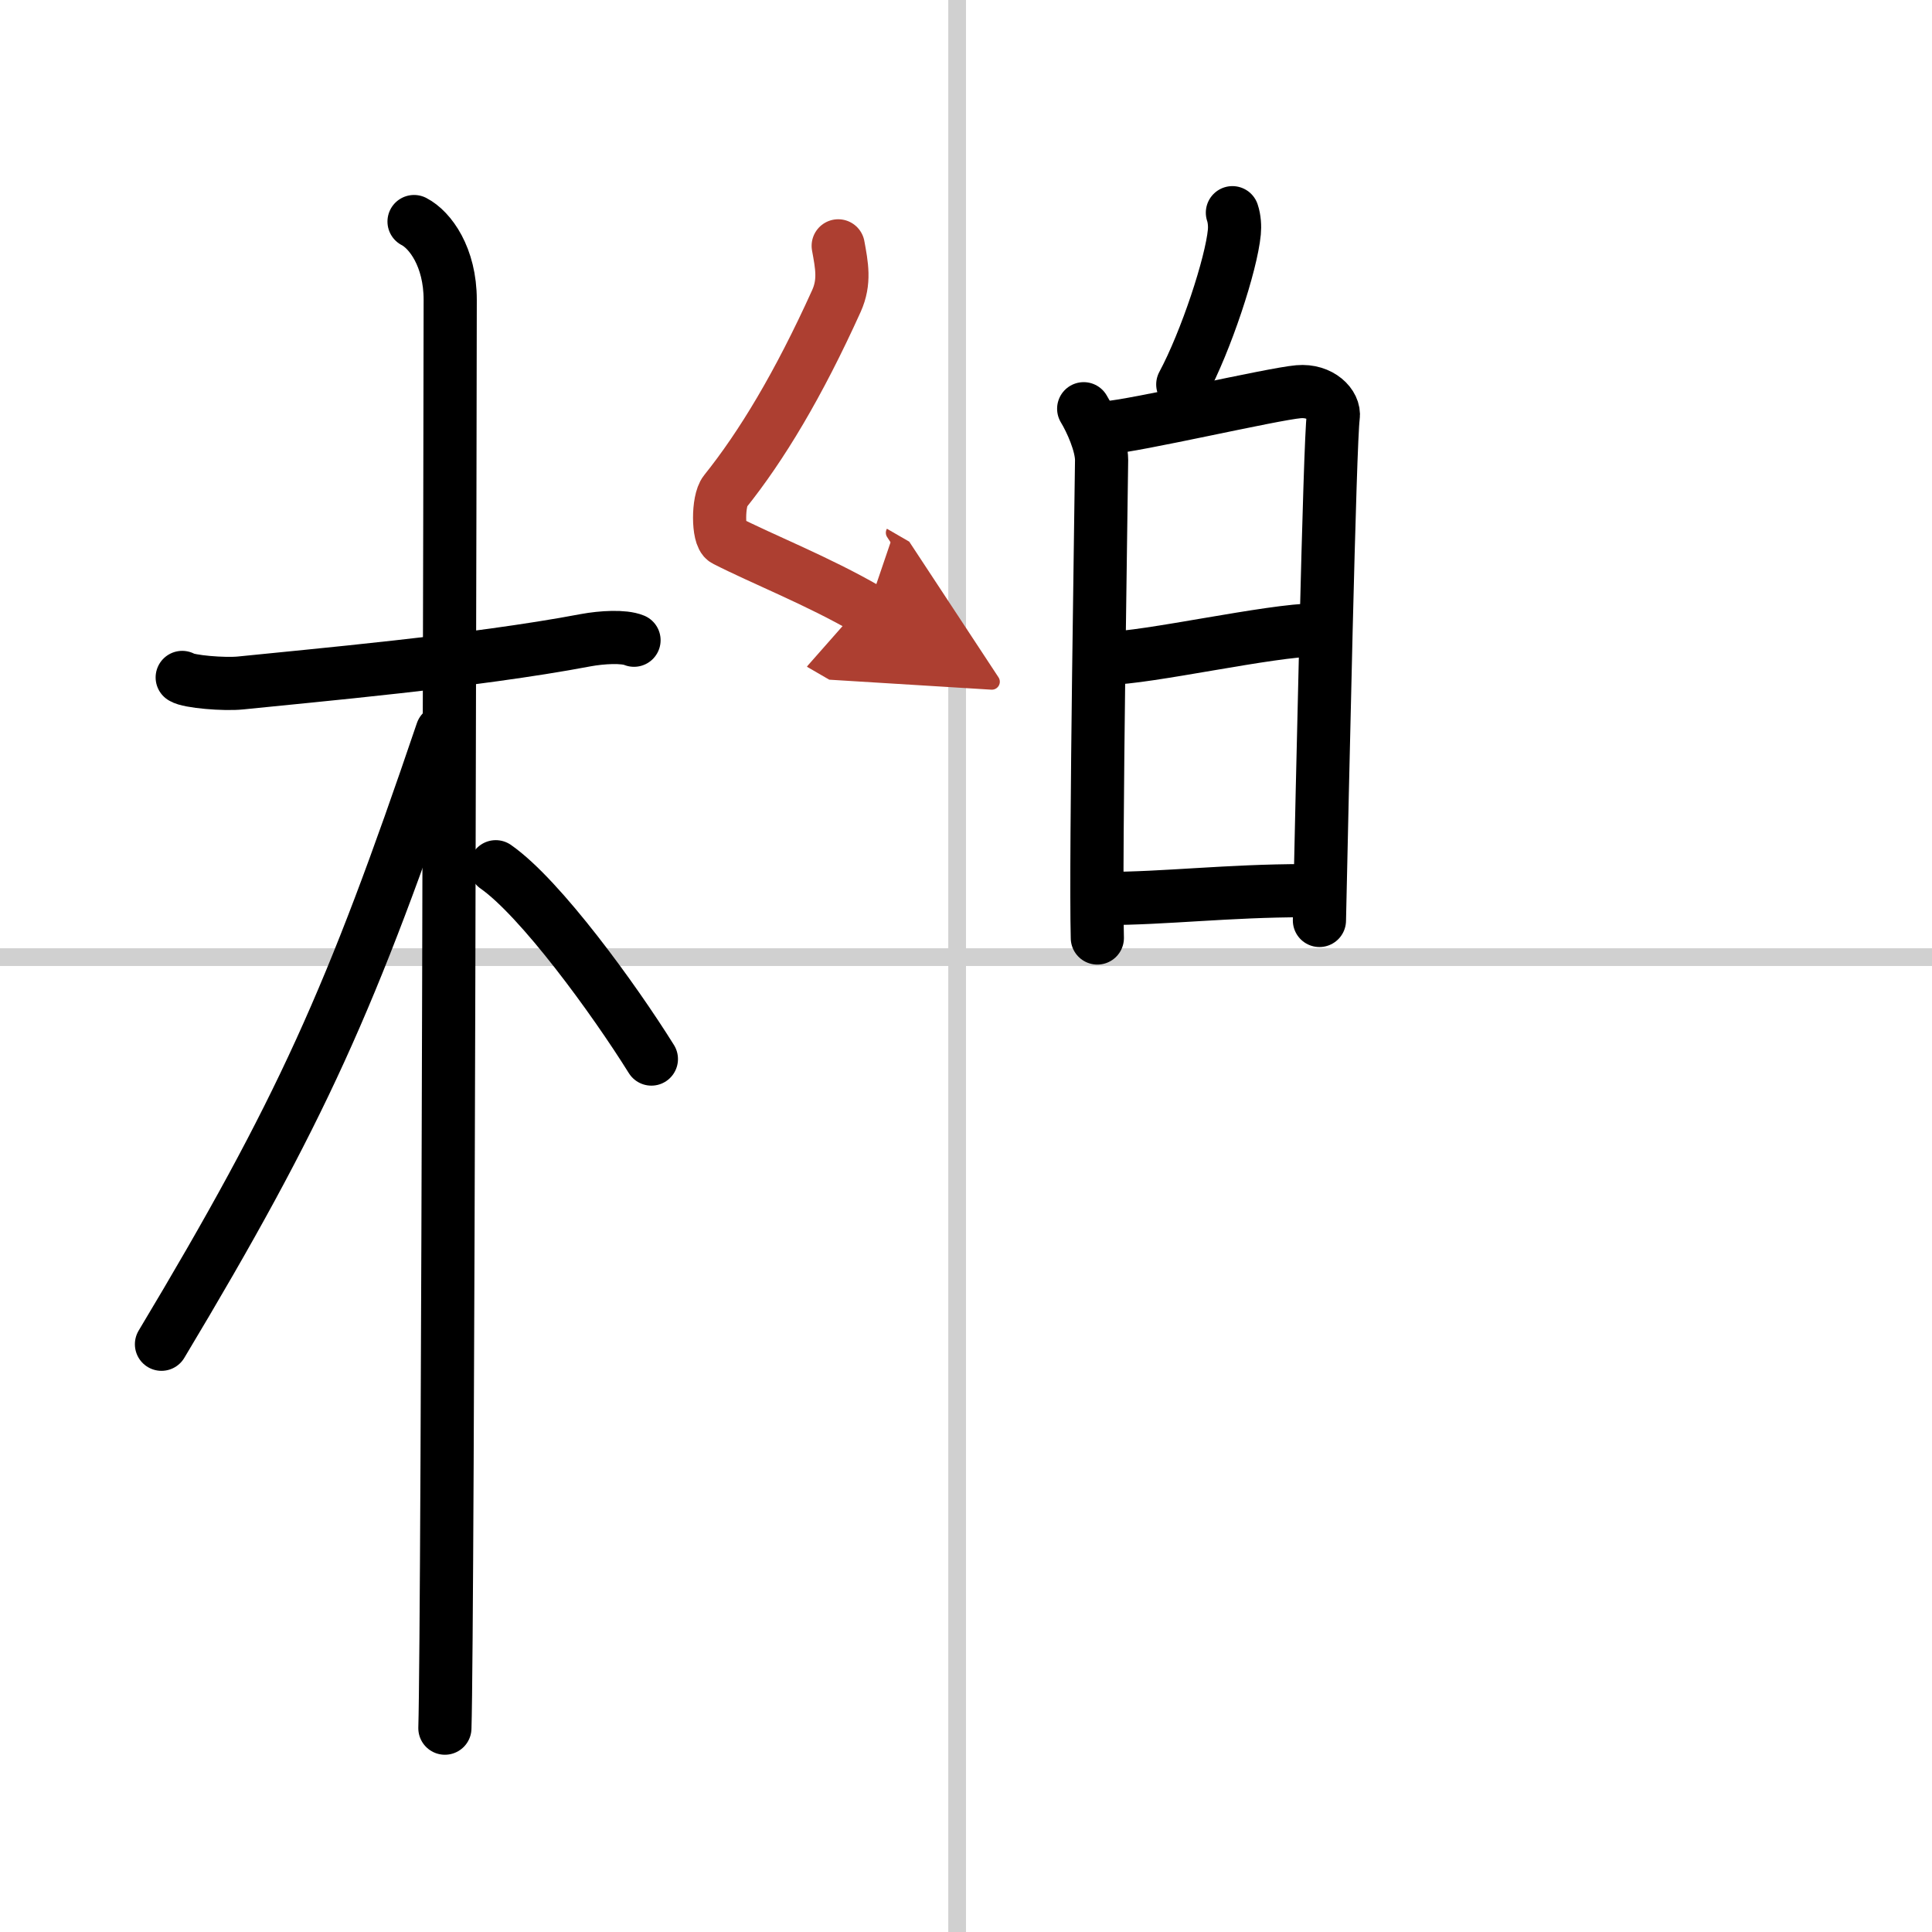
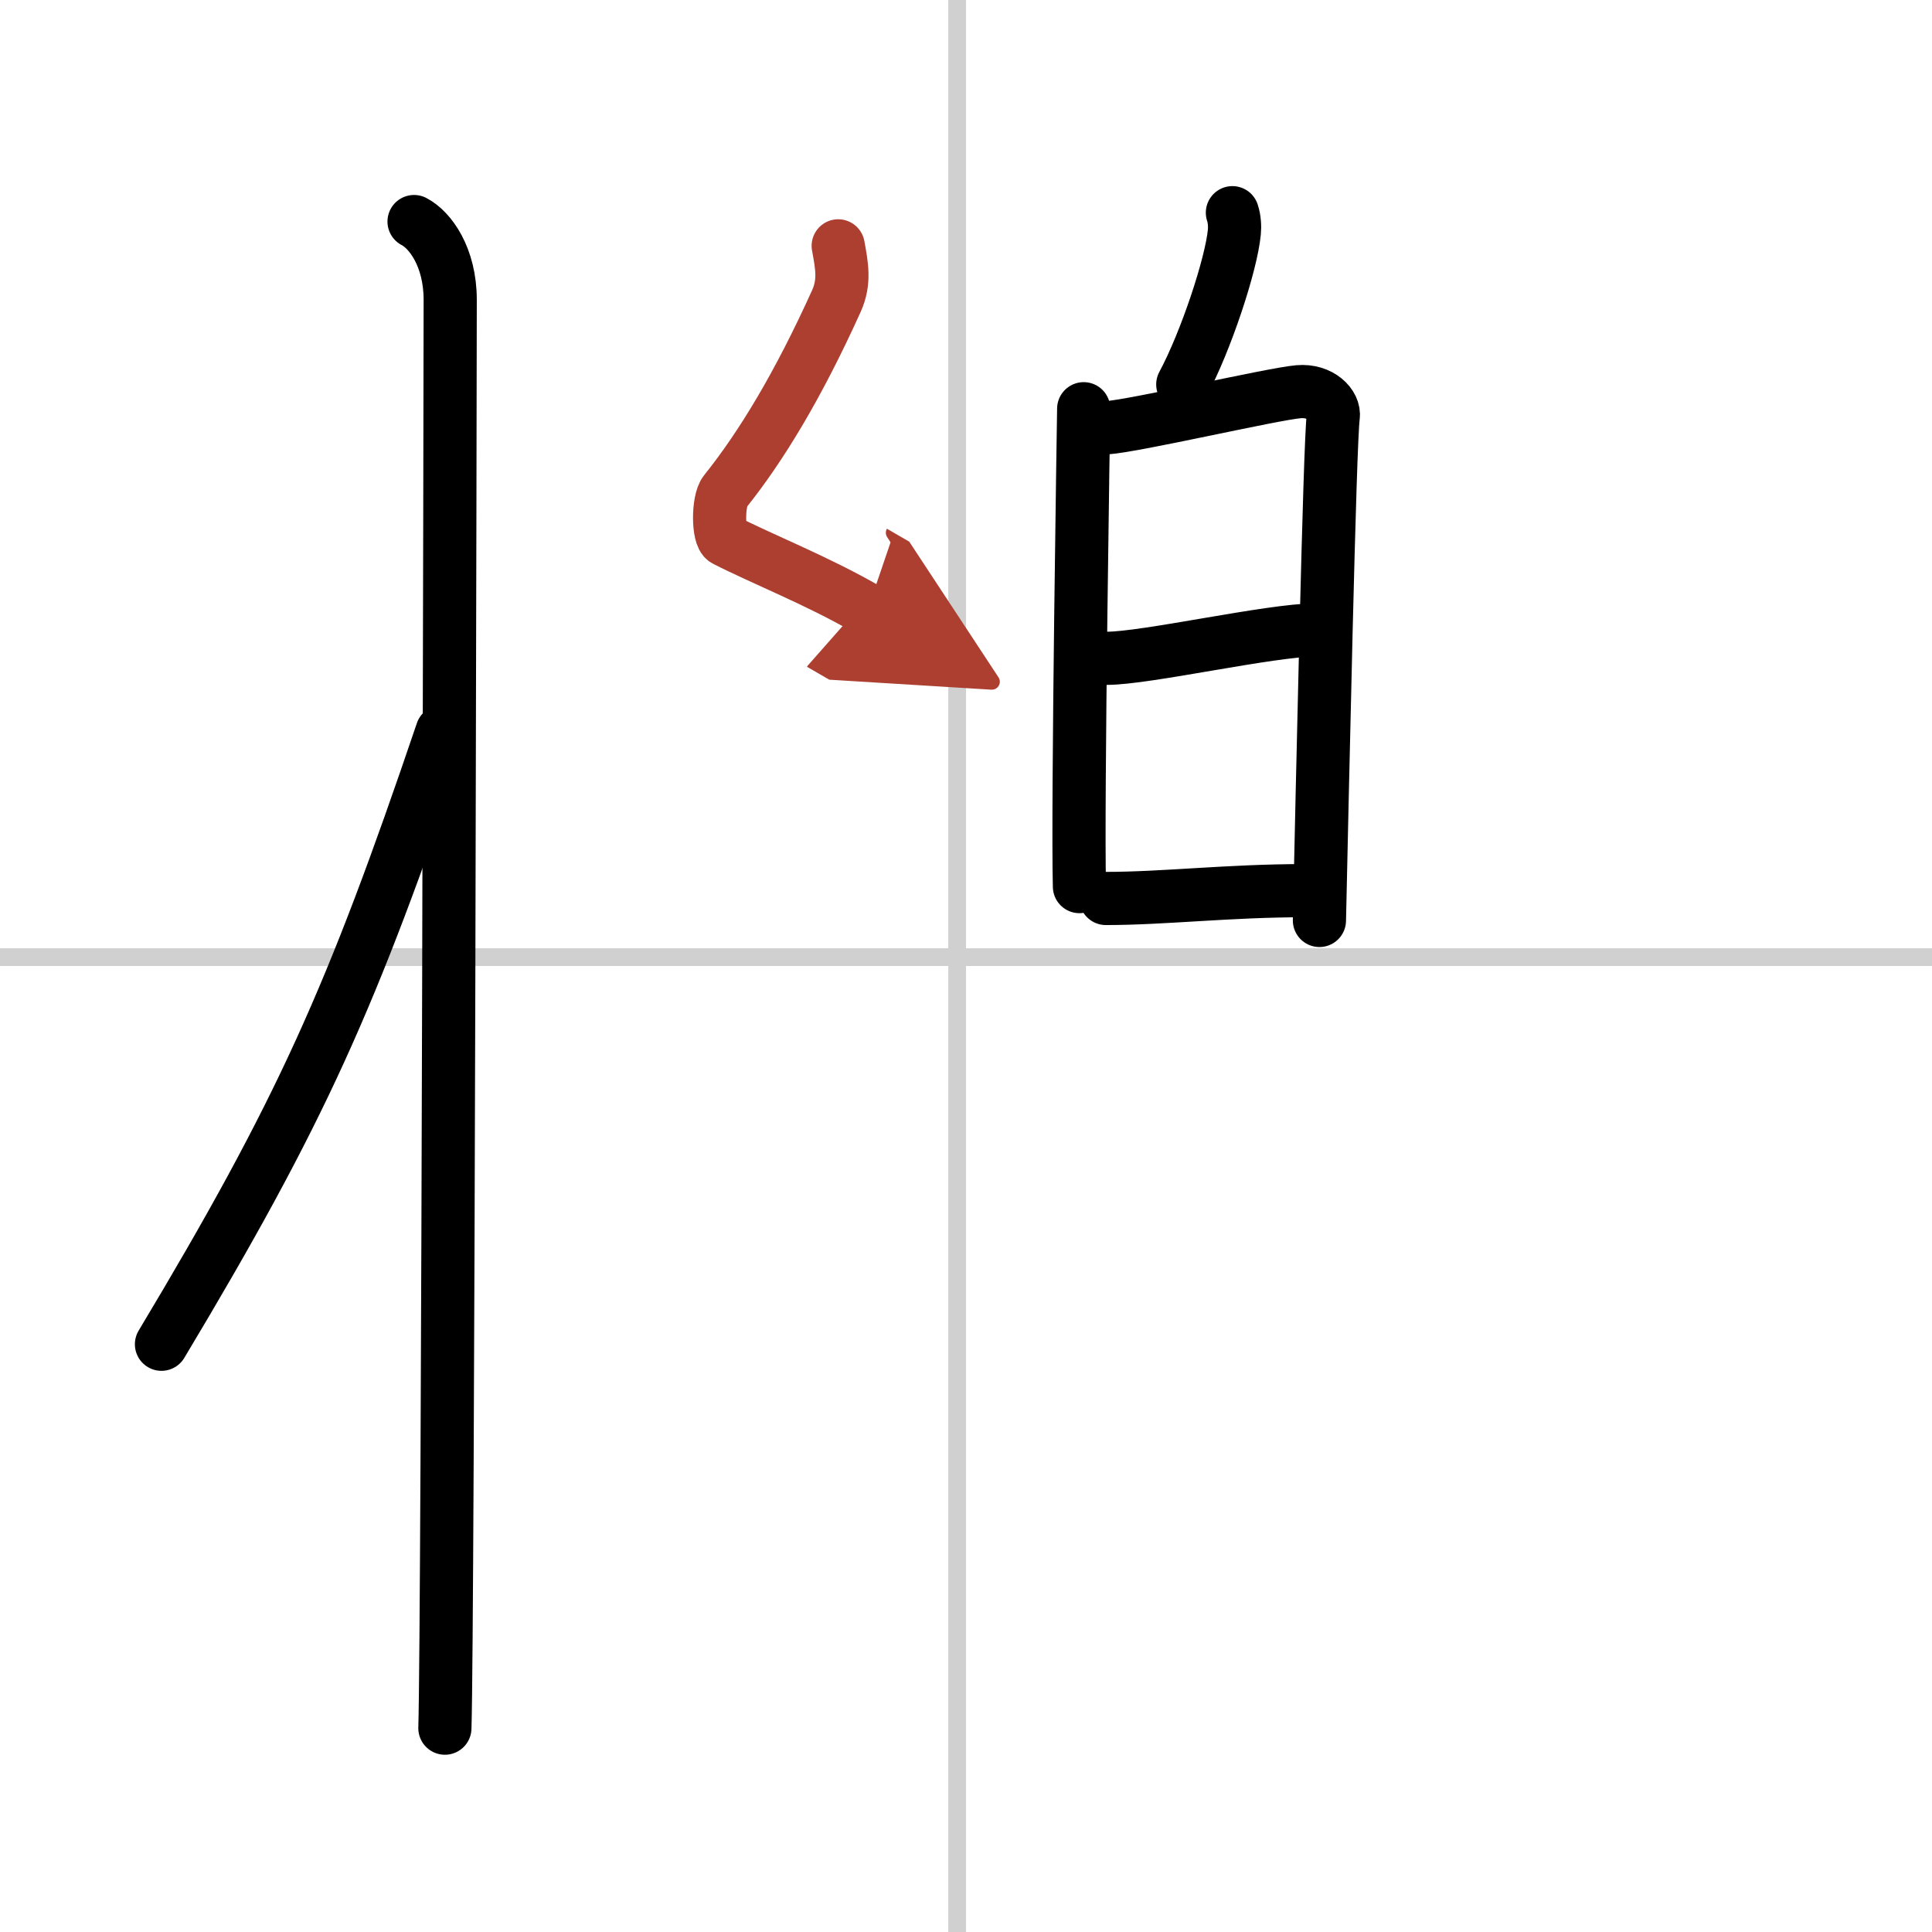
<svg xmlns="http://www.w3.org/2000/svg" width="400" height="400" viewBox="0 0 109 109">
  <defs>
    <marker id="a" markerWidth="4" orient="auto" refX="1" refY="5" viewBox="0 0 10 10">
      <polyline points="0 0 10 5 0 10 1 5" fill="#ad3f31" stroke="#ad3f31" />
    </marker>
  </defs>
  <g fill="none" stroke="#000" stroke-linecap="round" stroke-linejoin="round" stroke-width="3">
    <rect width="100%" height="100%" fill="#fff" stroke="#fff" />
    <line x1="54" x2="54" y2="109" stroke="#d0d0d0" stroke-width="1" />
    <line x2="109" y1="54" y2="54" stroke="#d0d0d0" stroke-width="1" />
-     <path d="m10.28 38.22c0.35 0.24 2.39 0.41 3.31 0.31 3.94-0.41 13.12-1.21 19.45-2.41 0.92-0.17 2.15-0.24 2.73 0" />
    <path d="m23.36 12.5c0.91 0.47 2.04 2 2.04 4.42 0 0.95-0.12 74.75-0.3 80.58" />
    <path d="M24.94,41.28C19.84,56.32,17,62.68,9.11,75.84" />
-     <path d="m27.97 48.9c2.52 1.76 6.66 7.45 8.78 10.85" />
    <path d="m69.53 12c0.12 0.35 0.14 0.79 0.11 1.09-0.17 1.82-1.6 6.16-2.91 8.6" />
-     <path d="m61.14 23.06c0.42 0.69 1.01 2.01 1.01 2.9s-0.36 22.55-0.24 26.96" />
+     <path d="m61.14 23.06s-0.36 22.55-0.24 26.96" />
    <path d="m62.39 24.14c1.65-0.11 9.37-1.91 10.87-2.04 1.25-0.11 2.06 0.75 1.96 1.41-0.2 1.34-0.62 21.28-0.78 28.42" />
    <path d="m62.45 37.14c2.23 0 9.26-1.6 11.78-1.6" />
    <path d="m62.39 50.69c3.29 0 6.92-0.44 11.18-0.44" />
    <path d="m47.29 13.87c0.2 1.1 0.39 2.02-0.1 3.11-2.15 4.75-4.23 8.19-6.28 10.75-0.42 0.52-0.41 2.53 0 2.74 2.15 1.1 5.21 2.29 8.04 3.93" marker-end="url(#a)" stroke="#ad3f31" />
  </g>
</svg>